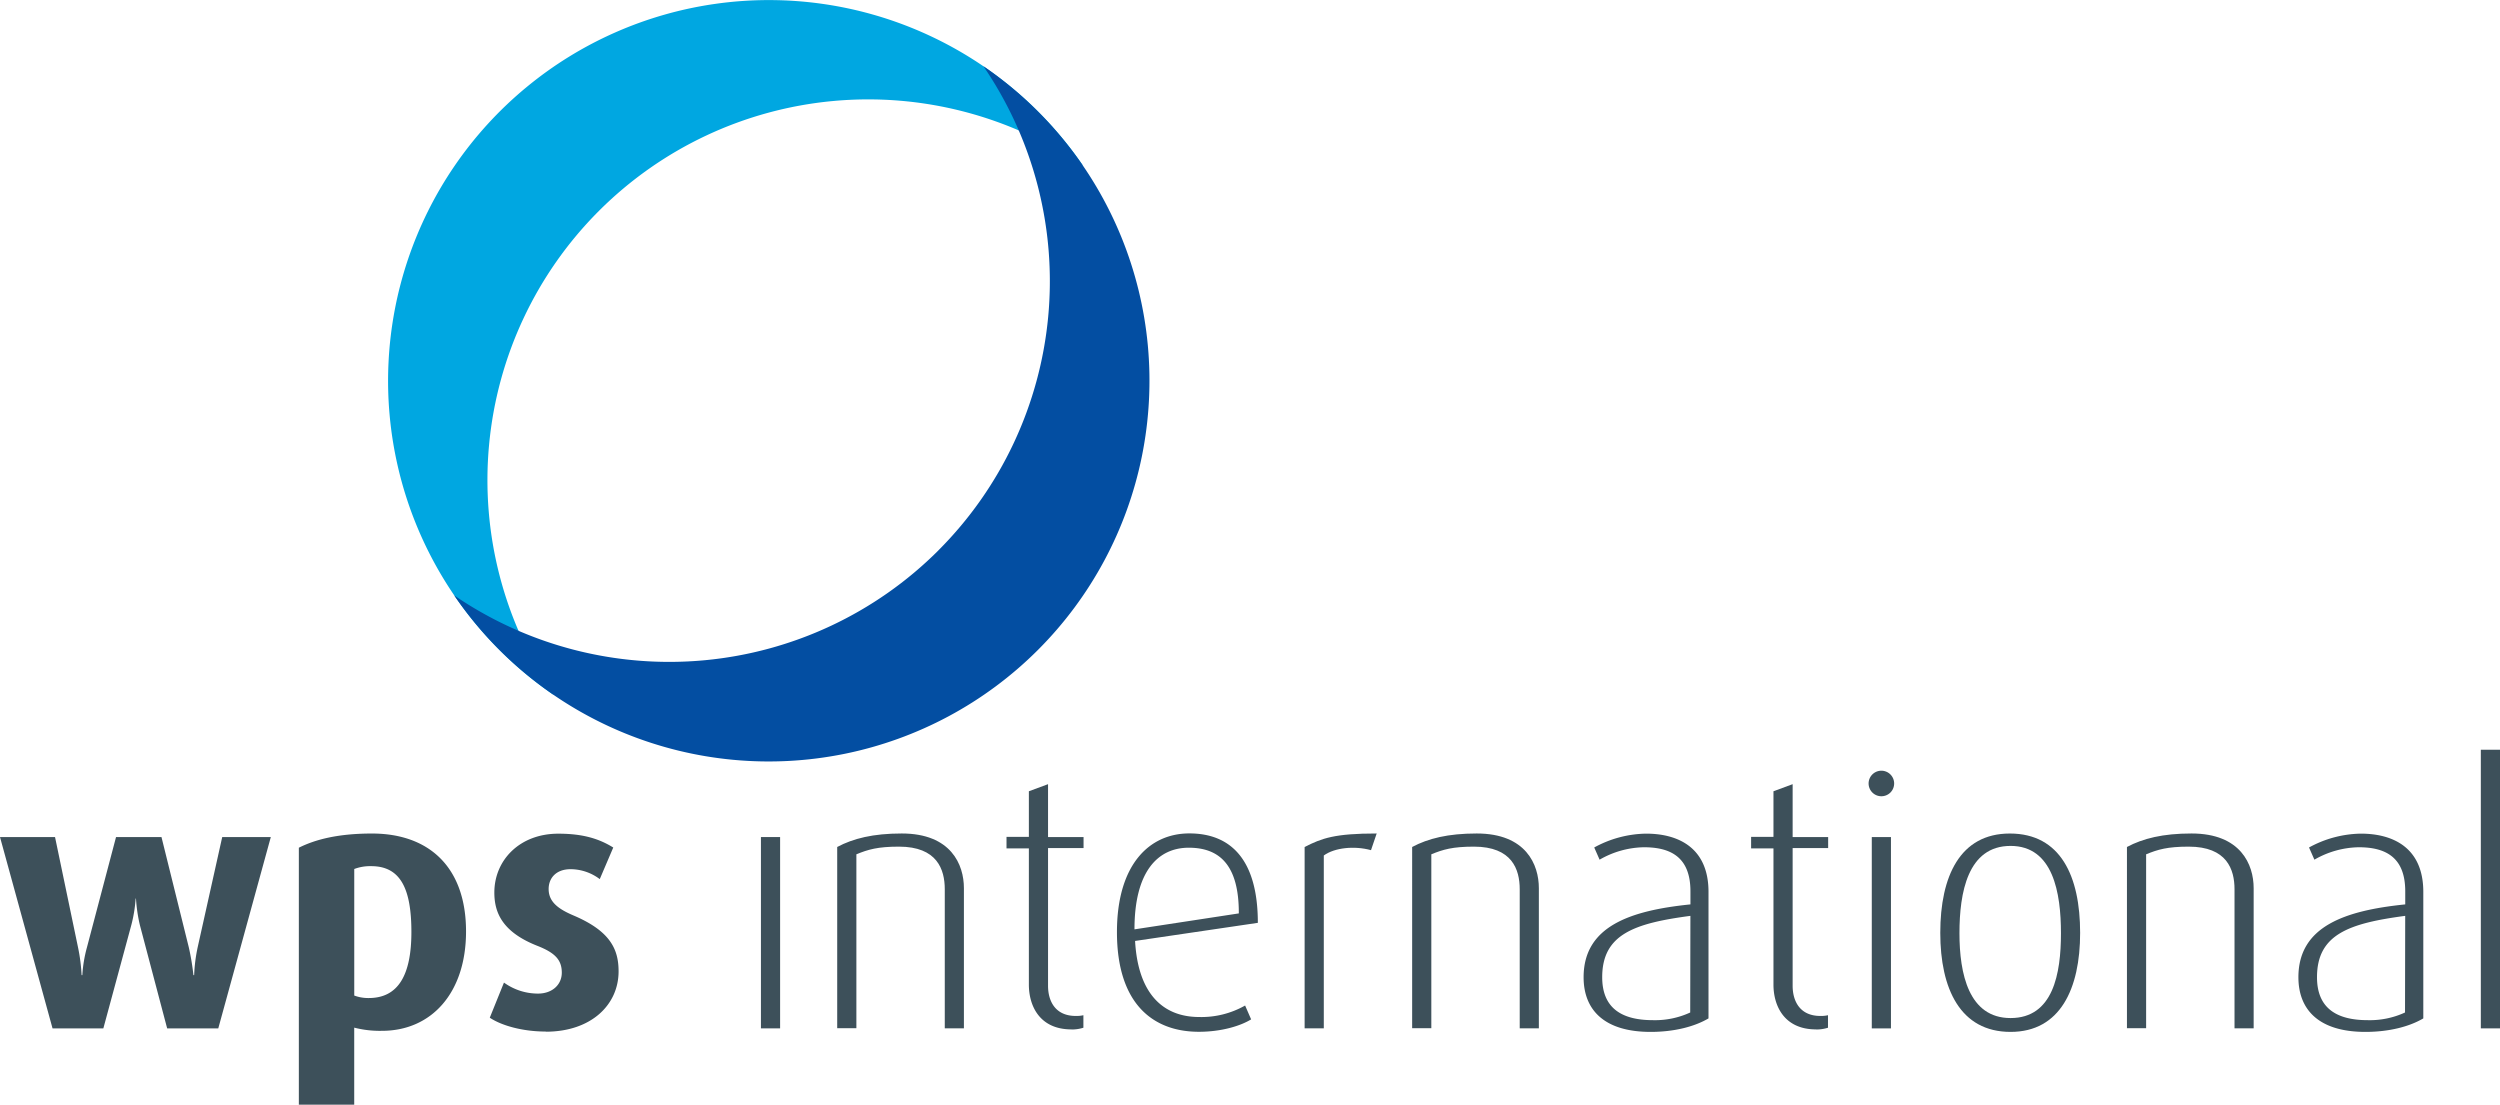
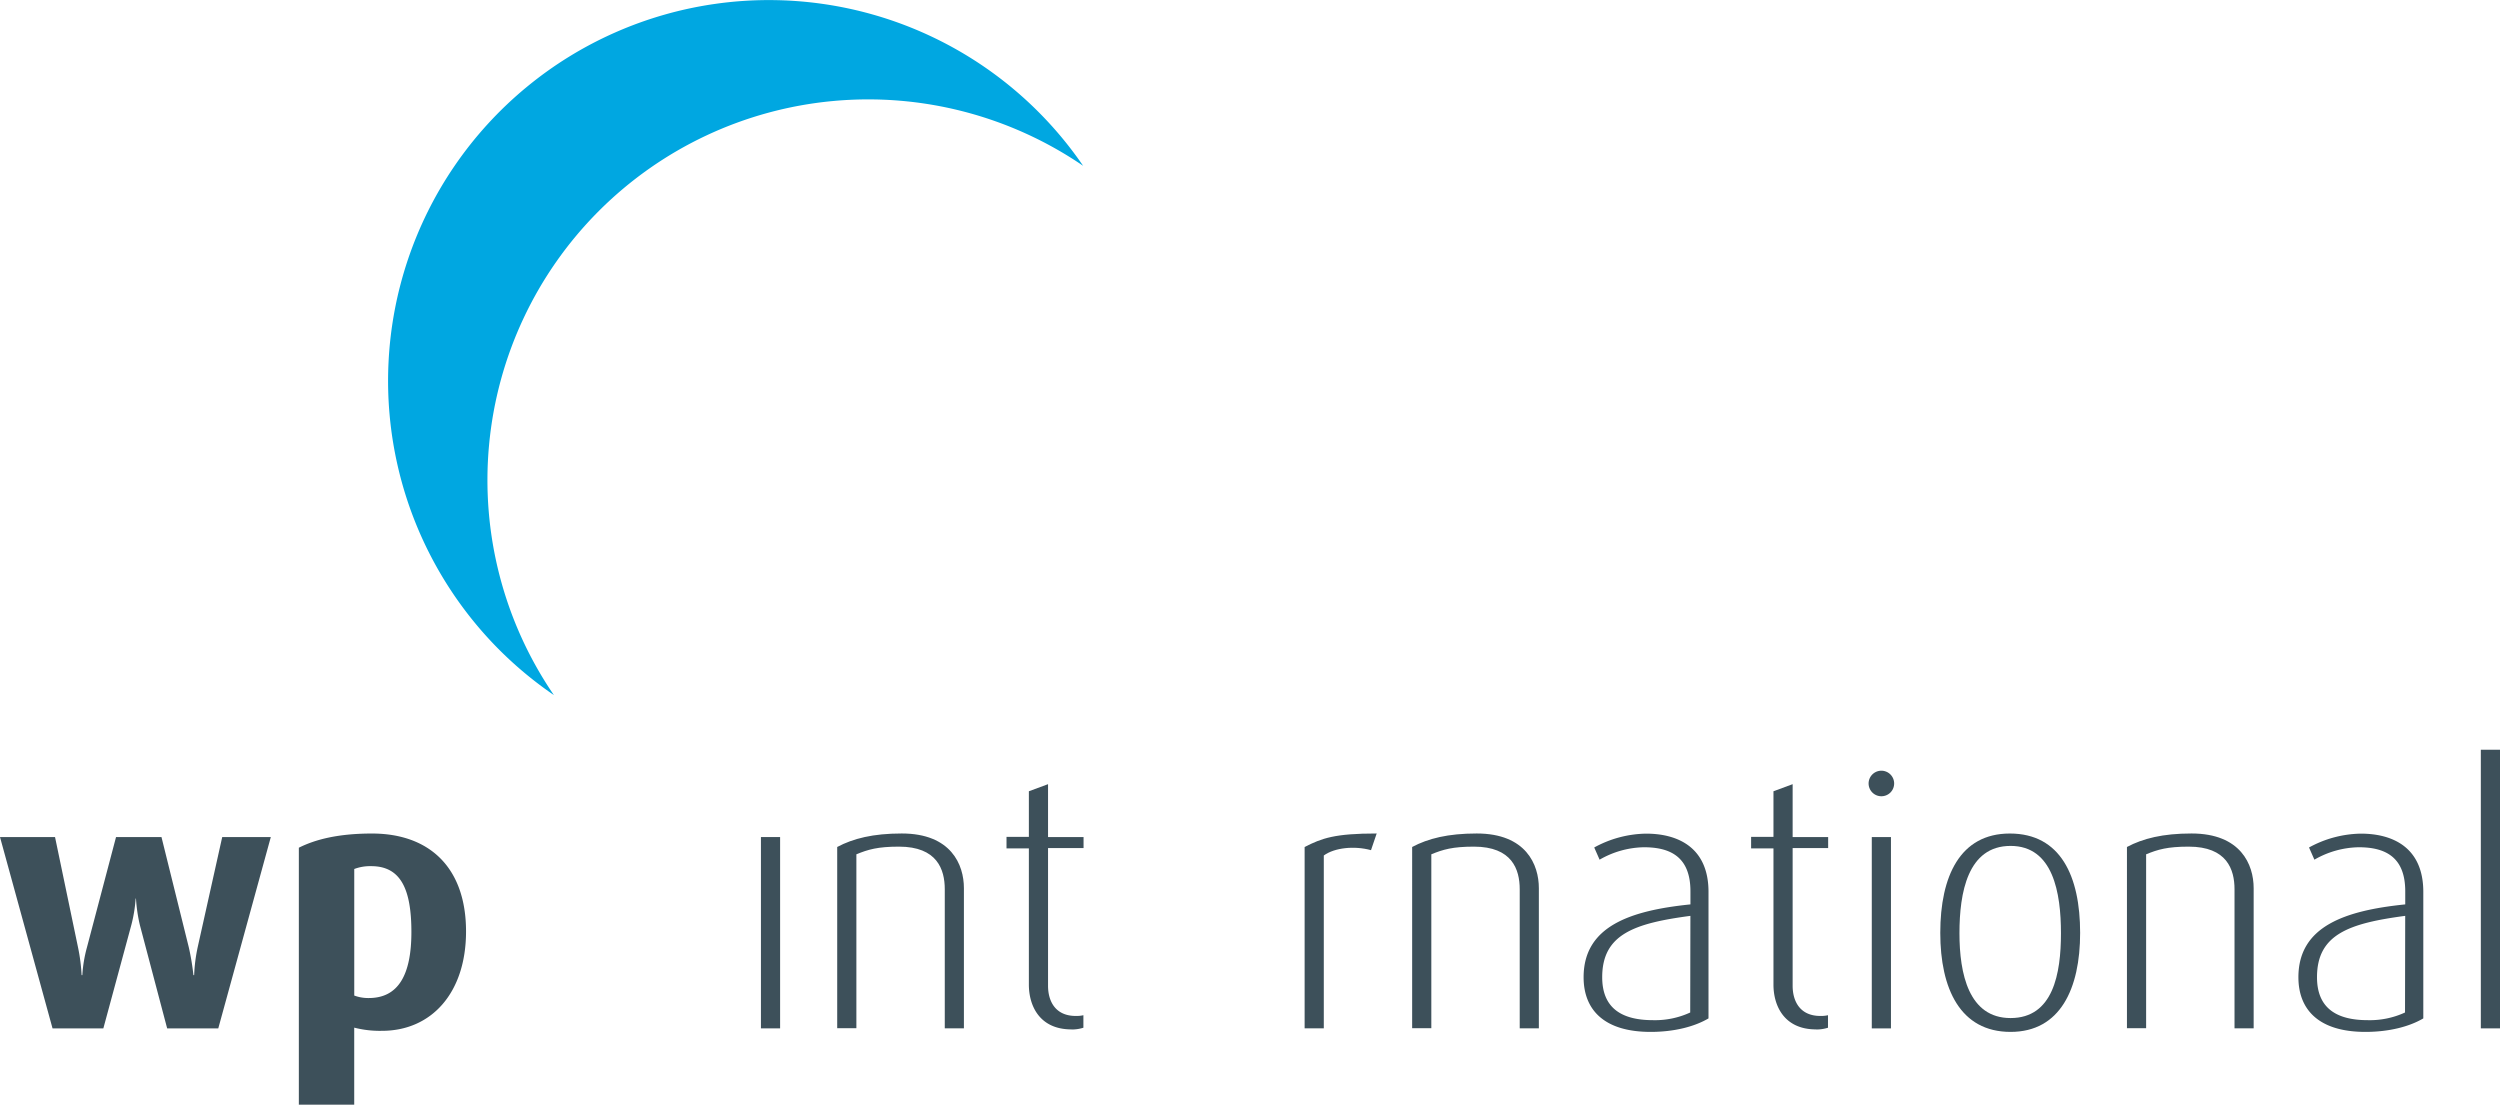
<svg xmlns="http://www.w3.org/2000/svg" viewBox="0 0 651.93 288.06">
  <defs>
    <style>.cls-1{fill:#3d505a;}.cls-2{fill:#00a7e1;}.cls-3{fill:#034ea2;}</style>
  </defs>
  <title>wps-international-logo</title>
  <g id="Layer_2" data-name="Layer 2">
    <g id="Layer_1-2" data-name="Layer 1">
      <path class="cls-1" d="M56.92,268.17H43.59l-7.13-27a41.37,41.37,0,0,1-1-6.85h-.09a36.47,36.47,0,0,1-1.11,6.85l-7.31,27H13.7L0,218.28H14.35l6,28.78a46.9,46.9,0,0,1,.93,7.22h.19a35.17,35.17,0,0,1,1.2-7.22l7.59-28.78H42.11l7.13,28.78a63.38,63.38,0,0,1,1.2,7.22h.19a41.8,41.8,0,0,1,.93-7.31l6.39-28.69H70.62l-13.7,49.89" />
      <path class="cls-1" d="M99.59,268.81a27,27,0,0,1-7.22-.83v20.08H77.93v-67c4.26-2.13,10.18-3.7,19.07-3.7,14.9,0,24.53,8.79,24.53,25.54,0,16-9,25.91-21.93,25.91m-2.78-42.94a11.67,11.67,0,0,0-4.44.74v33a10.38,10.38,0,0,0,3.79.65c7.68,0,11.11-6,11.11-17.21S104.49,225.87,96.81,225.87Z" />
-       <path class="cls-1" d="M142.34,269c-6.11,0-11.57-1.57-14.62-3.61l3.7-9.16a15.13,15.13,0,0,0,8.88,2.87c3.7,0,6.2-2.31,6.2-5.46,0-3.33-1.76-5.18-6.39-7-9.16-3.61-11.2-8.7-11.2-13.88,0-8.51,6.66-15.36,16.66-15.36,6.2,0,10.46,1.2,14.35,3.61l-3.52,8.24a12.71,12.71,0,0,0-7.59-2.59c-3.79,0-5.74,2.31-5.74,5.18,0,3.33,2.5,5.18,6.39,6.85,9.63,4.07,11.85,8.79,11.85,14.62,0,8.7-7.13,15.73-19,15.73" />
      <rect class="cls-1" x="198.43" y="218.28" width="5" height="49.89" />
      <path class="cls-1" d="M246.37,268.17V231.89c0-5.18-2-11.11-11.94-11.11-5.55,0-8.05.74-11.11,2v45.35h-5V220.87c4.16-2.22,9.35-3.52,16.84-3.52,12.86,0,16.2,8.14,16.2,14.25v36.56h-5" />
      <path class="cls-1" d="M279.41,268.44c-8.42,0-11.11-6.29-11.11-11.66V221.24h-5.83v-3h5.83V206.34l5-1.85v13.79h9.26v2.87h-9.26v35.91c0,4.07,1.94,7.87,7.22,7.87a7.94,7.94,0,0,0,2-.19V268a9.83,9.83,0,0,1-3.15.46" />
-       <path class="cls-1" d="M296,245.4c.74,13.23,6.85,19.81,16.75,19.81a23.06,23.06,0,0,0,11.94-3l1.57,3.61c-2.68,1.67-7.68,3.24-13.61,3.24-12,0-21.38-7.31-21.38-26,0-17.58,8.42-25.73,18.88-25.73,10.74,0,17.86,6.76,17.86,23.32l-32,4.72M310,221.06c-8,0-14.16,6.11-14.16,21.29l27.21-4.16C323.09,225.68,318.09,221.06,310,221.06Z" />
      <path class="cls-1" d="M357.52,221.7c-4.35-1.2-9.53-.65-12.31,1.39v45.07h-5V220.87c4.54-2.31,7.87-3.52,18.79-3.52l-1.48,4.35" />
      <path class="cls-1" d="M396.3,268.17V231.89c0-5.18-2-11.11-11.94-11.11-5.55,0-8.05.74-11.11,2v45.35h-5V220.87c4.16-2.22,9.35-3.52,16.84-3.52,12.86,0,16.2,8.14,16.2,14.25v36.56h-5" />
      <path class="cls-1" d="M430.45,269.09c-12.22,0-17.49-5.83-17.49-14.25,0-13.33,12.22-17.4,27.86-19v-3.42c0-9-5.28-11.48-12.12-11.48a23.87,23.87,0,0,0-11.57,3.24L415.73,221a28.92,28.92,0,0,1,13.51-3.61c8.33,0,16.29,3.61,16.29,15.18v33c-3.61,2.13-8.89,3.52-15.09,3.52m10.37-30.26c-14.62,1.94-23,4.81-23,16,0,8,5,11.2,13.23,11.2a21.88,21.88,0,0,0,9.72-2Z" />
      <path class="cls-1" d="M473.58,268.44c-8.42,0-11.11-6.29-11.11-11.66V221.24h-5.83v-3h5.83V206.34l5-1.85v13.79h9.26v2.87h-9.26v35.91c0,4.07,1.94,7.87,7.22,7.87a7.94,7.94,0,0,0,2-.19V268a9.83,9.83,0,0,1-3.15.46" />
      <path class="cls-1" d="M490.61,207.64a3.33,3.33,0,1,1,3.33-3.33,3.32,3.32,0,0,1-3.33,3.33m2.5,60.53h-5V218.28h5Z" />
      <path class="cls-1" d="M524.3,269.09c-13.14,0-18.33-11.29-18.33-25.82,0-14.81,5.18-25.91,18.14-25.91,13.23,0,18.33,11.11,18.33,25.91,0,14.53-5.18,25.82-18.14,25.82m0-48.5c-11.2,0-13.33,12.22-13.33,22.77s2.41,22.12,13.33,22.12c11.11,0,13.14-11.57,13.14-22.12S535.4,220.59,524.3,220.59Z" />
      <path class="cls-1" d="M582.7,268.17V231.89c0-5.18-2-11.11-11.94-11.11-5.55,0-8.05.74-11.11,2v45.35h-5V220.87c4.16-2.22,9.35-3.52,16.84-3.52,12.86,0,16.2,8.14,16.2,14.25v36.56h-5" />
      <path class="cls-1" d="M616.85,269.09c-12.22,0-17.49-5.83-17.49-14.25,0-13.33,12.22-17.4,27.86-19v-3.42c0-9-5.28-11.48-12.12-11.48a23.87,23.87,0,0,0-11.57,3.24L602.13,221a28.92,28.92,0,0,1,13.51-3.61c8.33,0,16.29,3.61,16.29,15.18v33c-3.61,2.13-8.89,3.52-15.09,3.52m10.37-30.26c-14.62,1.94-23,4.81-23,16,0,8,5,11.2,13.23,11.2a21.88,21.88,0,0,0,9.72-2Z" />
      <rect class="cls-1" x="646.93" y="195.51" width="5" height="72.66" />
      <path class="cls-2" d="M156.18,55A99.33,99.33,0,0,1,282.45,43.24,99.3,99.3,0,1,0,130.27,169.52a100.1,100.1,0,0,0,14.17,11.74A99.32,99.32,0,0,1,156.18,55" />
-       <path class="cls-3" d="M244.71,143.53a99.3,99.3,0,0,1-126.27,11.73,99.3,99.3,0,1,0,138-138,99.32,99.32,0,0,1-11.74,126.27" />
    </g>
  </g>
</svg>